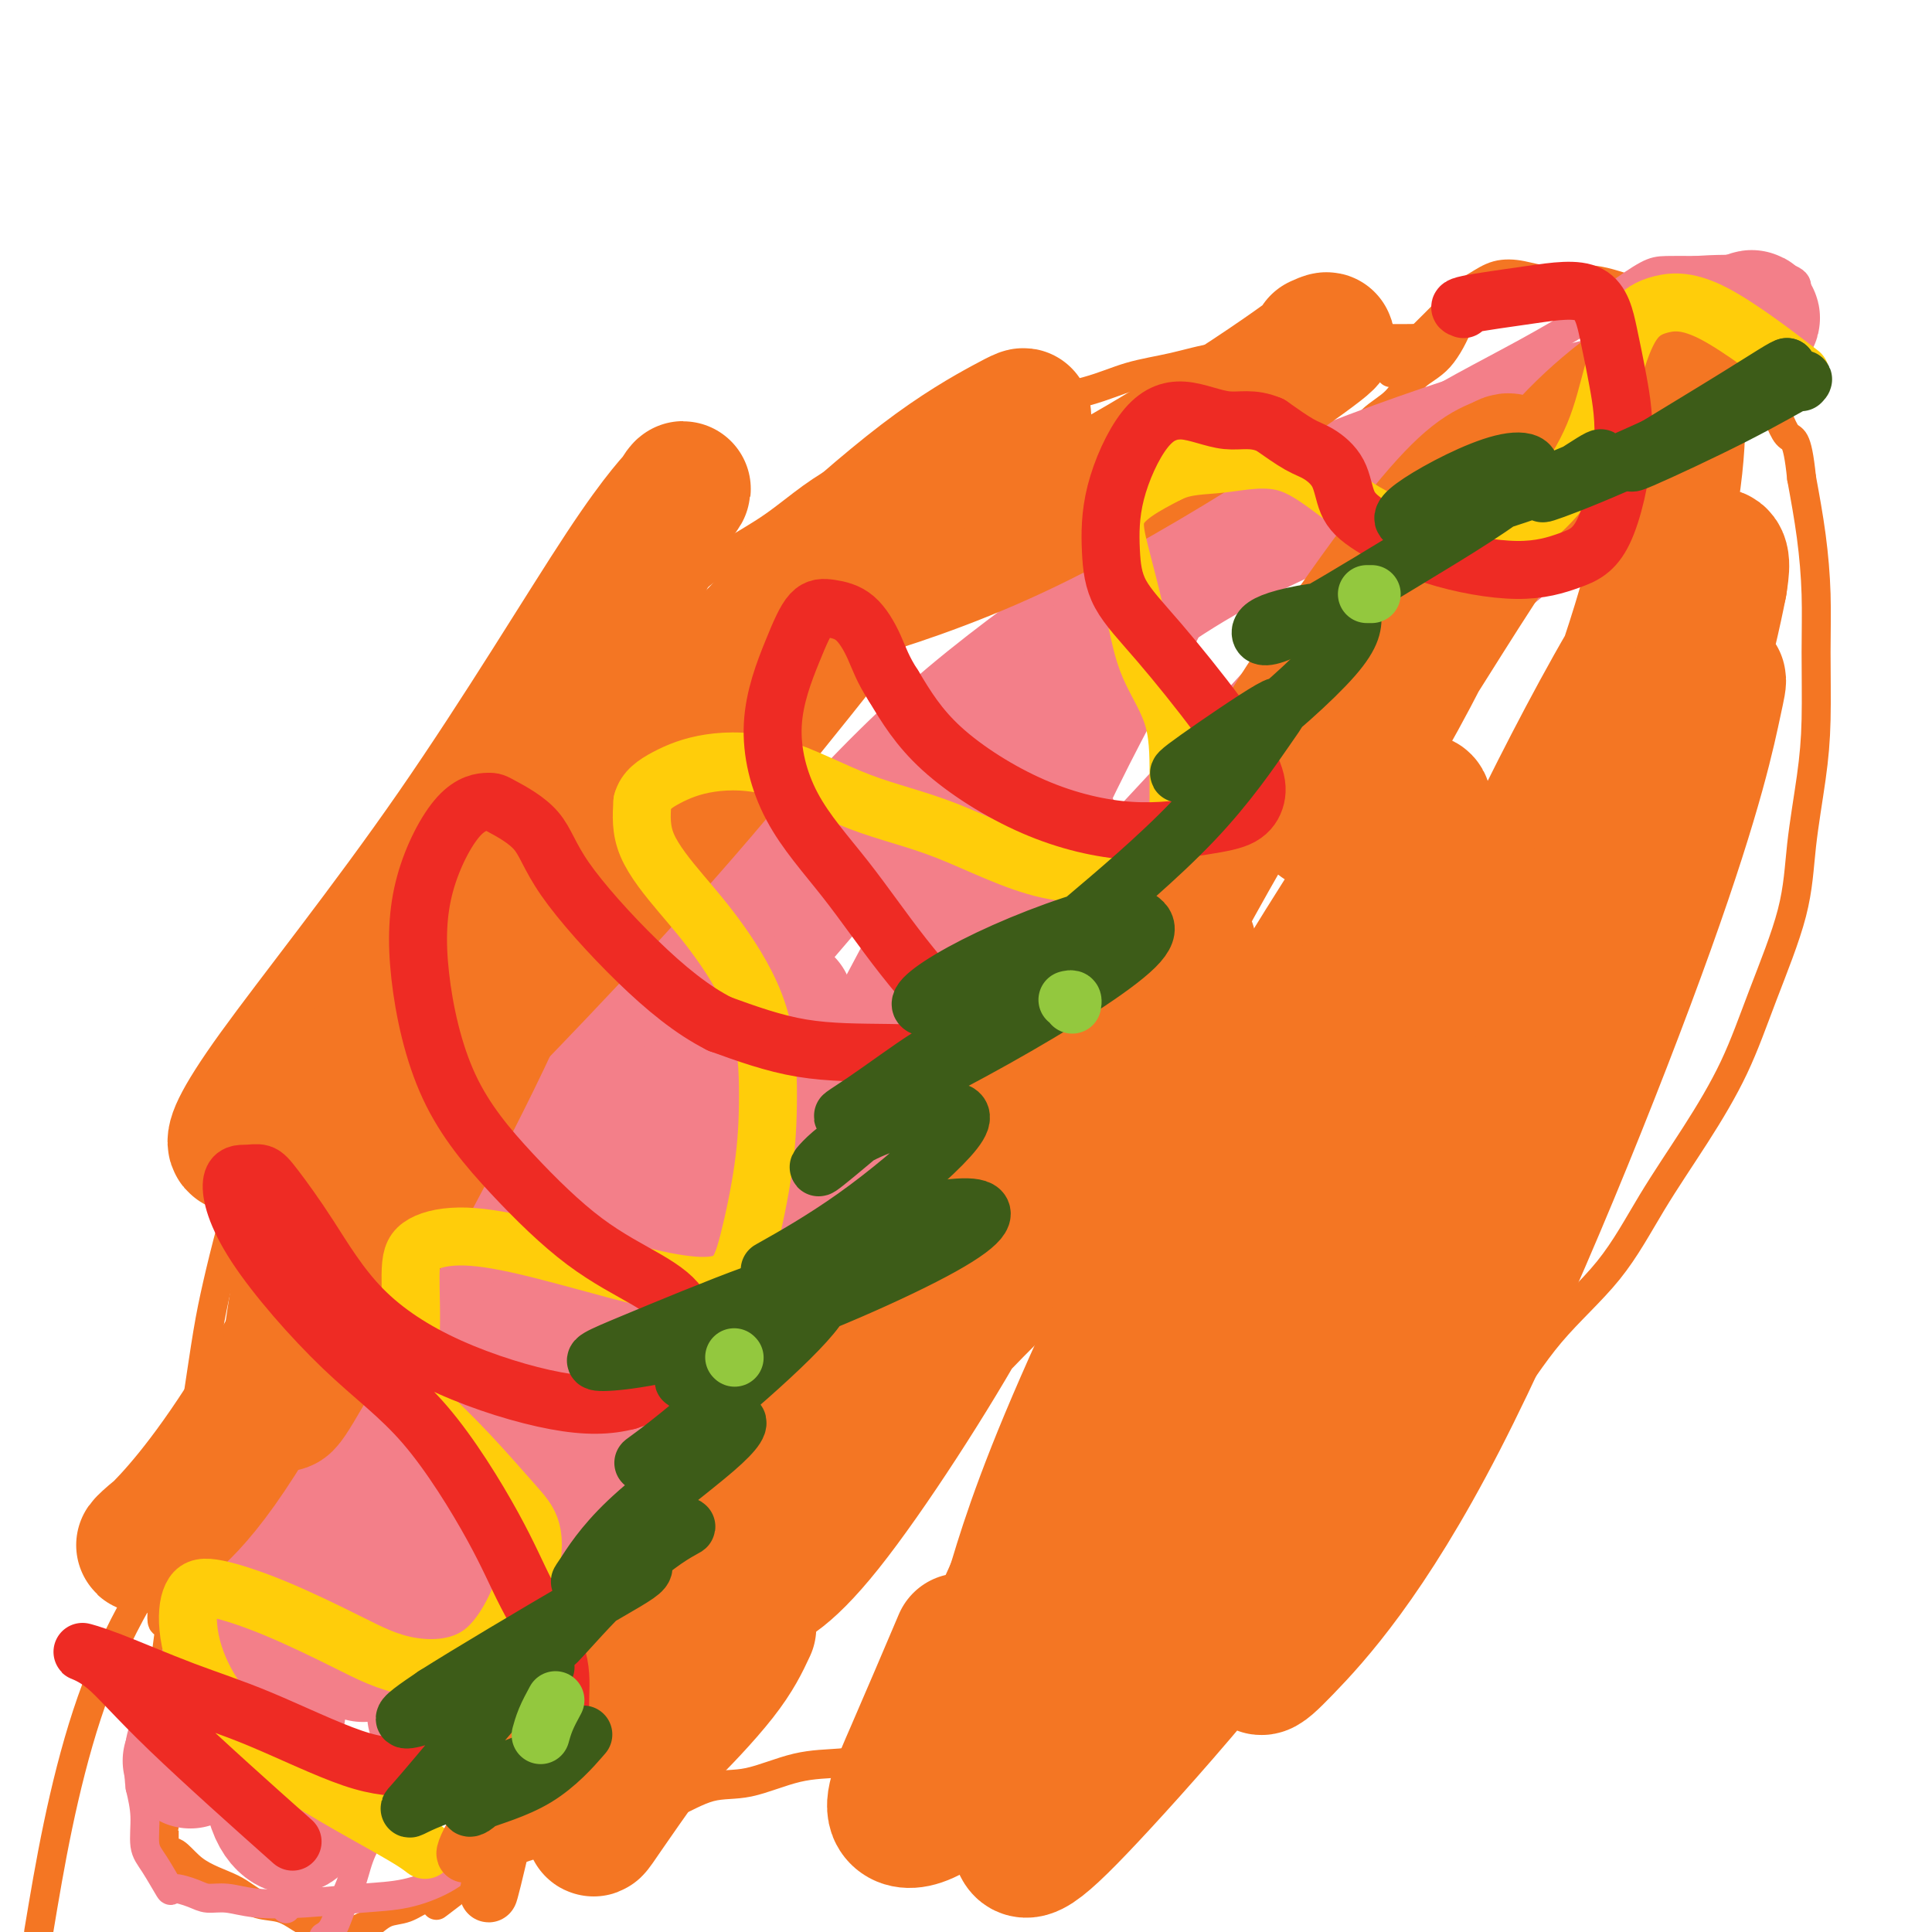
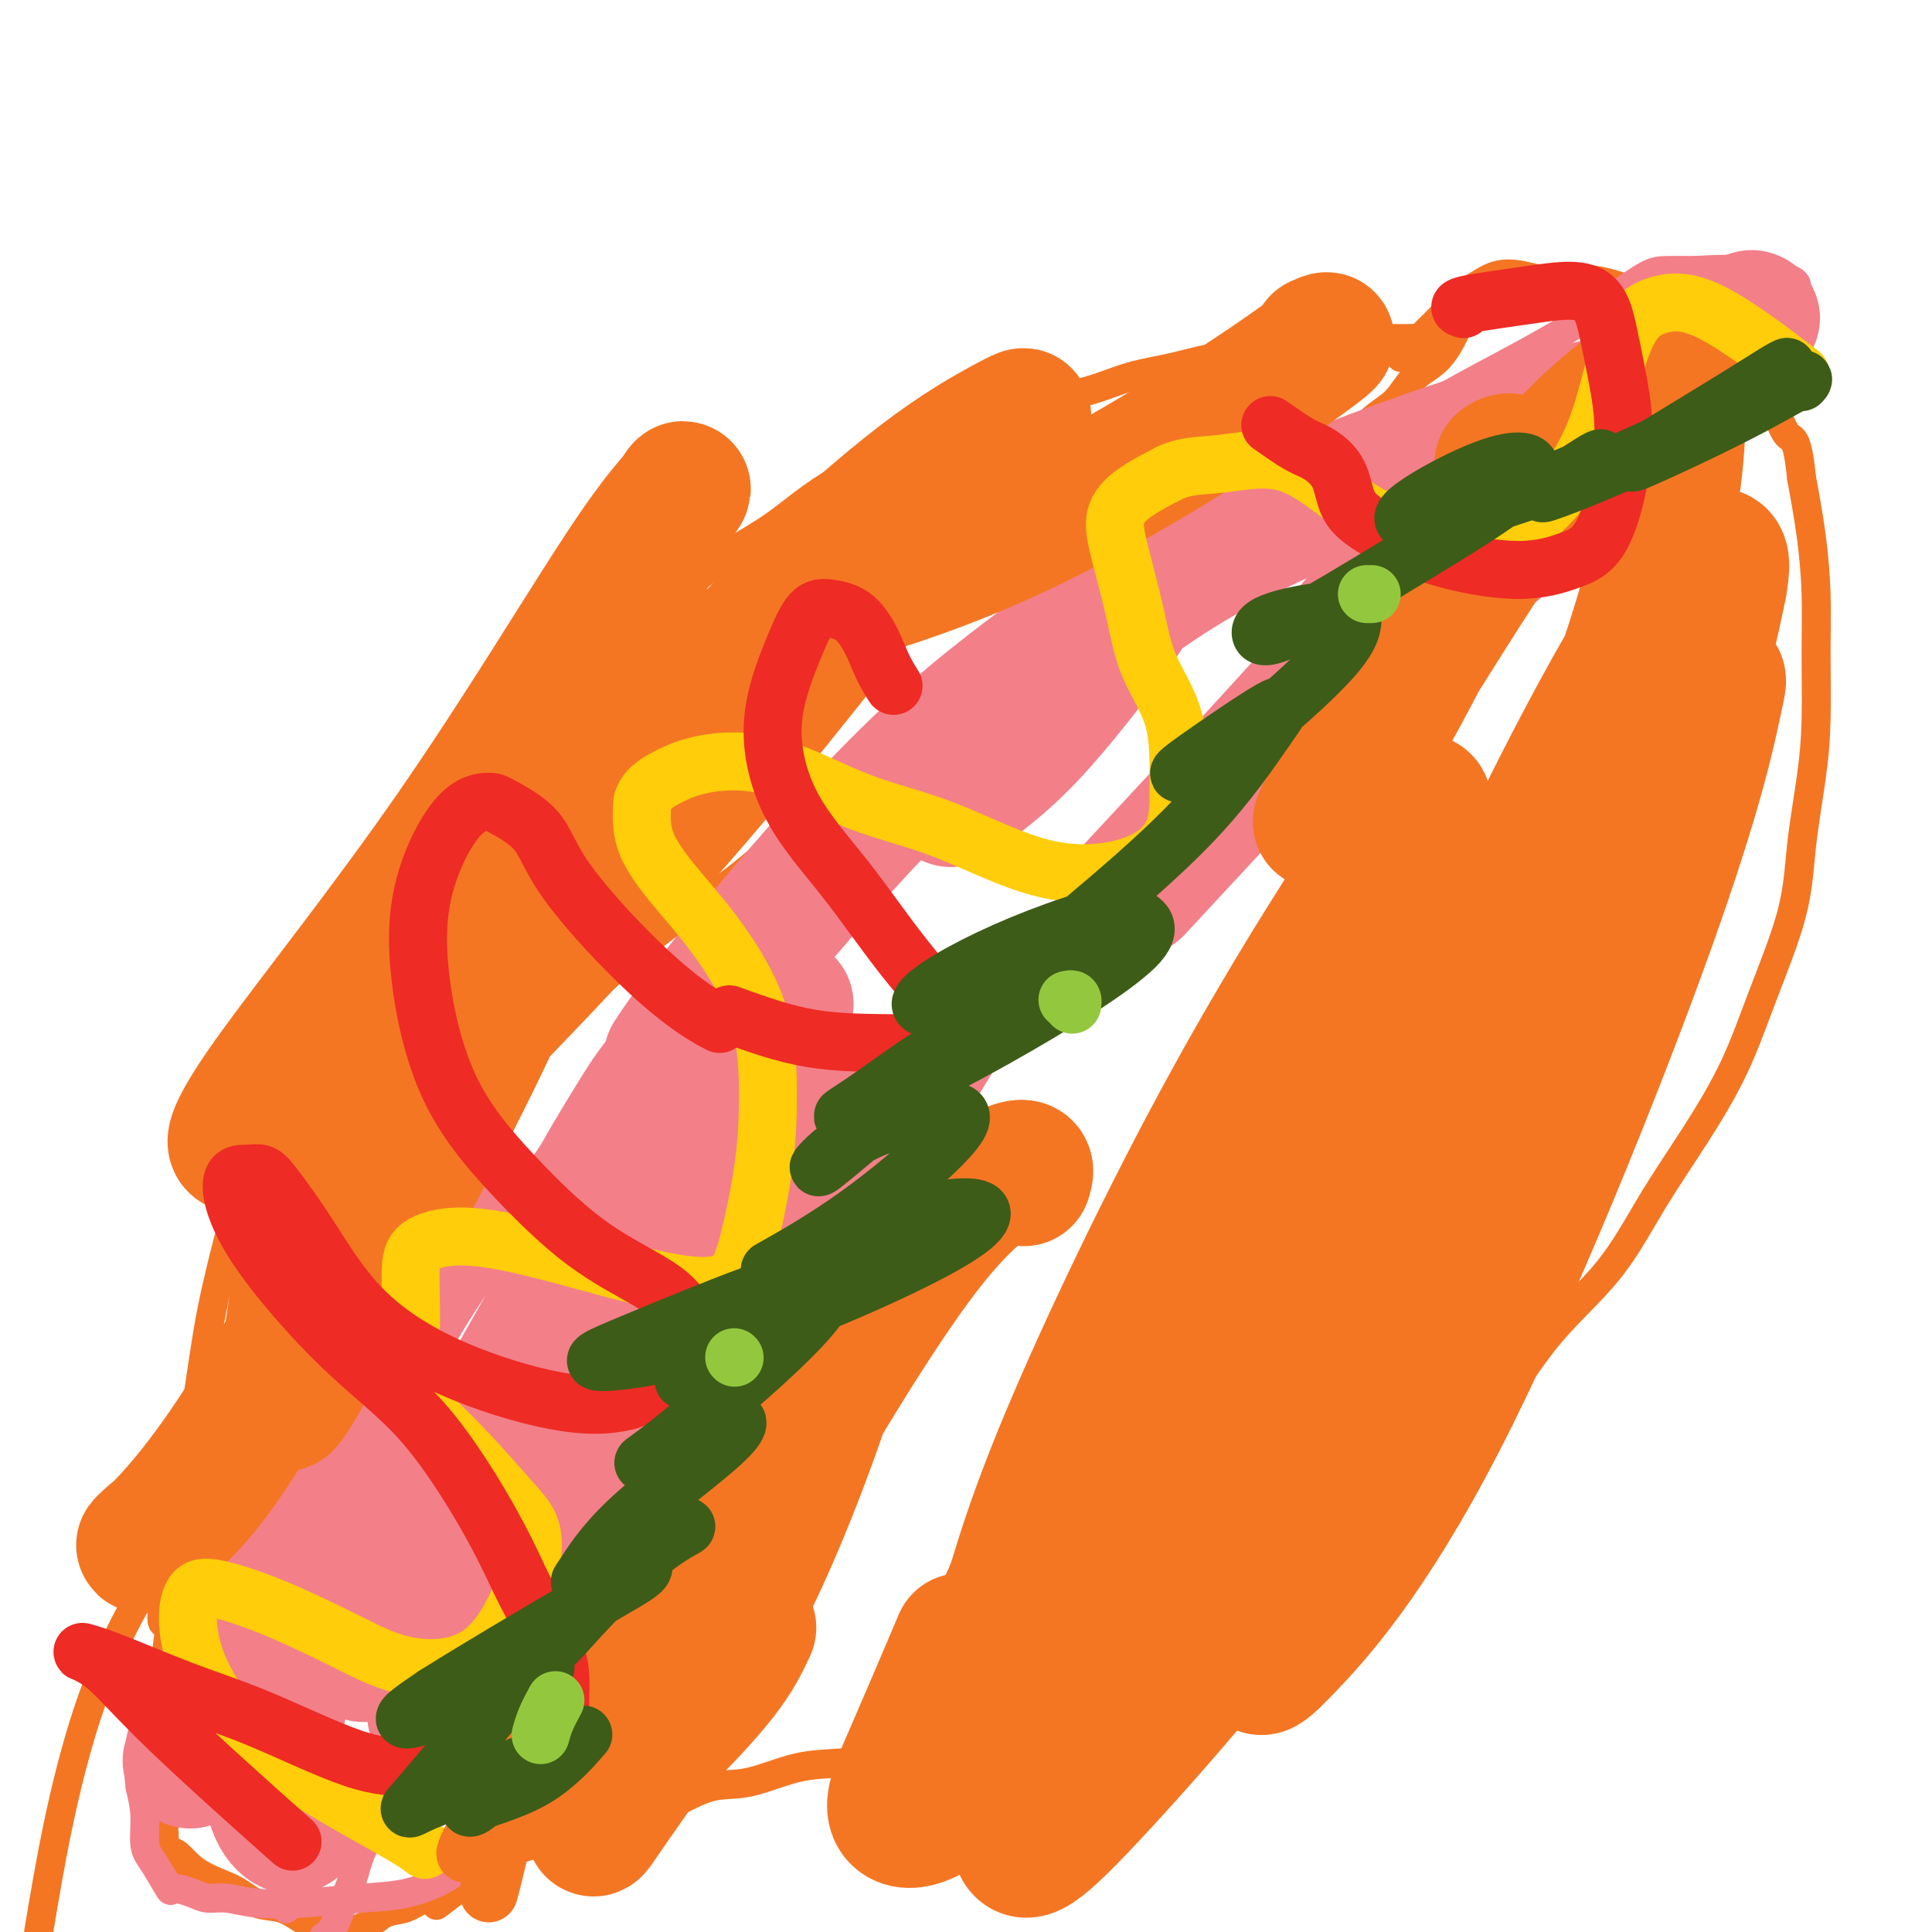
<svg xmlns="http://www.w3.org/2000/svg" viewBox="0 0 400 400" version="1.1">
  <g fill="none" stroke="#F47623" stroke-width="6" stroke-linecap="round" stroke-linejoin="round">
    <path d="M297,70c-4.268,0.086 -8.536,0.173 -13,0c-4.464,-0.173 -9.125,-0.605 -13,0c-3.875,0.605 -6.963,2.248 -10,3c-3.037,0.752 -6.022,0.612 -9,1c-2.978,0.388 -5.949,1.302 -9,2c-3.051,0.698 -6.181,1.179 -9,2c-2.819,0.821 -5.325,1.983 -9,3c-3.675,1.017 -8.518,1.890 -13,3c-4.482,1.110 -8.604,2.456 -13,4c-4.396,1.544 -9.066,3.287 -13,5c-3.934,1.713 -7.132,3.396 -10,5c-2.868,1.604 -5.407,3.129 -8,5c-2.593,1.871 -5.242,4.089 -8,6c-2.758,1.911 -5.627,3.514 -8,5c-2.373,1.486 -4.249,2.853 -7,5c-2.751,2.147 -6.375,5.073 -10,8" />
    <path d="M135,127c-8.142,6.401 -7.997,7.903 -11,11c-3.003,3.097 -9.156,7.790 -14,12c-4.844,4.210 -8.380,7.938 -12,12c-3.620,4.062 -7.323,8.457 -11,13c-3.677,4.543 -7.329,9.232 -11,14c-3.671,4.768 -7.360,9.614 -10,14c-2.640,4.386 -4.230,8.312 -6,12c-1.770,3.688 -3.720,7.137 -5,11c-1.280,3.863 -1.890,8.138 -3,13c-1.110,4.862 -2.720,10.309 -4,15c-1.280,4.691 -2.230,8.626 -3,12c-0.770,3.374 -1.361,6.186 -2,10c-0.639,3.814 -1.326,8.631 -2,13c-0.674,4.369 -1.335,8.292 -2,12c-0.665,3.708 -1.333,7.202 -2,11c-0.667,3.798 -1.334,7.899 -2,12" />
    <path d="M35,324c-3.033,17.105 -0.617,10.869 0,11c0.617,0.131 -0.567,6.630 -1,11c-0.433,4.370 -0.116,6.610 0,9c0.116,2.390 0.031,4.932 0,7c-0.031,2.068 -0.008,3.664 0,5c0.008,1.336 0.002,2.411 0,4c-0.002,1.589 -0.001,3.691 0,5c0.001,1.309 0.000,1.824 0,2c-0.000,0.176 -0.000,0.011 0,0c0.000,-0.011 0.000,0.131 0,1c-0.000,0.869 -0.000,2.465 0,3c0.000,0.535 0.000,0.010 0,0c-0.000,-0.010 -0.000,0.495 0,1" />
    <path d="M34,383c-0.119,9.224 0.085,2.785 1,1c0.915,-1.785 2.541,1.082 5,3c2.459,1.918 5.752,2.885 8,4c2.248,1.115 3.450,2.379 5,3c1.550,0.621 3.446,0.599 5,1c1.554,0.401 2.764,1.223 4,2c1.236,0.777 2.496,1.508 4,2c1.504,0.492 3.252,0.746 5,1" />
    <path d="M91,394c-0.572,0.429 -1.145,0.857 0,0c1.145,-0.857 4.007,-3.000 5,-4c0.993,-1.000 0.116,-0.859 0,-1c-0.116,-0.141 0.528,-0.565 1,-1c0.472,-0.435 0.770,-0.882 3,-2c2.230,-1.118 6.392,-2.908 10,-4c3.608,-1.092 6.664,-1.486 9,-2c2.336,-0.514 3.953,-1.147 6,-2c2.047,-0.853 4.523,-1.927 7,-3" />
    <path d="M132,375c6.433,-1.977 6.515,-1.419 8,-2c1.485,-0.581 4.374,-2.303 7,-3c2.626,-0.697 4.991,-0.371 8,-1c3.009,-0.629 6.662,-2.213 10,-3c3.338,-0.787 6.359,-0.777 9,-1c2.641,-0.223 4.900,-0.680 8,-1c3.100,-0.320 7.041,-0.503 10,-1c2.959,-0.497 4.935,-1.309 8,-2c3.065,-0.691 7.221,-1.263 11,-2c3.779,-0.737 7.183,-1.640 11,-2c3.817,-0.360 8.046,-0.177 12,-1c3.954,-0.823 7.631,-2.651 11,-4c3.369,-1.349 6.429,-2.217 10,-4c3.571,-1.783 7.654,-4.480 11,-7c3.346,-2.520 5.956,-4.863 9,-8c3.044,-3.137 6.522,-7.069 10,-11" />
    <path d="M285,322c5.003,-5.566 8.011,-9.981 12,-15c3.989,-5.019 8.959,-10.643 13,-16c4.041,-5.357 7.153,-10.446 11,-15c3.847,-4.554 8.427,-8.572 12,-13c3.573,-4.428 6.137,-9.267 9,-14c2.863,-4.733 6.023,-9.361 9,-14c2.977,-4.639 5.771,-9.290 8,-14c2.229,-4.710 3.893,-9.481 6,-15c2.107,-5.519 4.655,-11.788 6,-17c1.345,-5.212 1.485,-9.368 2,-14c0.515,-4.632 1.404,-9.738 2,-14c0.596,-4.262 0.900,-7.678 1,-12c0.100,-4.322 -0.004,-9.550 0,-14c0.004,-4.450 0.117,-8.121 0,-12c-0.117,-3.879 -0.462,-7.965 -1,-12c-0.538,-4.035 -1.269,-8.017 -2,-12" />
    <path d="M373,99c-0.960,-9.335 -1.859,-7.674 -3,-9c-1.141,-1.326 -2.525,-5.641 -4,-9c-1.475,-3.359 -3.043,-5.763 -5,-8c-1.957,-2.237 -4.305,-4.306 -6,-6c-1.695,-1.694 -2.739,-3.013 -4,-4c-1.261,-0.987 -2.741,-1.641 -5,-2c-2.259,-0.359 -5.296,-0.424 -8,-1c-2.704,-0.576 -5.073,-1.665 -8,-2c-2.927,-0.335 -6.410,0.082 -9,0c-2.590,-0.082 -4.286,-0.665 -6,-1c-1.714,-0.335 -3.448,-0.422 -5,0c-1.552,0.422 -2.924,1.353 -4,2c-1.076,0.647 -1.855,1.008 -3,2c-1.145,0.992 -2.654,2.613 -4,4c-1.346,1.387 -2.527,2.539 -4,4c-1.473,1.461 -3.236,3.230 -5,5" />
-     <path d="M290,74c-3.548,3.024 -2.417,2.083 -2,2c0.417,-0.083 0.119,0.690 0,1c-0.119,0.310 -0.060,0.155 0,0" />
    <path d="M303,62c0.026,0.159 0.052,0.318 0,1c-0.052,0.682 -0.184,1.889 -1,4c-0.816,2.111 -2.318,5.128 -4,7c-1.682,1.872 -3.545,2.600 -5,4c-1.455,1.400 -2.503,3.473 -4,5c-1.497,1.527 -3.443,2.509 -5,4c-1.557,1.491 -2.724,3.491 -4,5c-1.276,1.509 -2.661,2.529 -4,4c-1.339,1.471 -2.631,3.395 -4,5c-1.369,1.605 -2.814,2.892 -4,4c-1.186,1.108 -2.114,2.039 -3,3c-0.886,0.961 -1.732,1.954 -3,3c-1.268,1.046 -2.958,2.146 -4,3c-1.042,0.854 -1.434,1.461 -2,2c-0.566,0.539 -1.304,1.011 -3,2c-1.696,0.989 -4.348,2.494 -7,4" />
    <path d="M246,122c-3.682,2.369 -4.886,2.792 -7,4c-2.114,1.208 -5.137,3.200 -8,5c-2.863,1.800 -5.565,3.409 -8,5c-2.435,1.591 -4.603,3.164 -7,5c-2.397,1.836 -5.023,3.934 -8,6c-2.977,2.066 -6.307,4.101 -10,6c-3.693,1.899 -7.750,3.663 -12,6c-4.250,2.337 -8.691,5.248 -13,8c-4.309,2.752 -8.484,5.345 -12,8c-3.516,2.655 -6.373,5.372 -10,8c-3.627,2.628 -8.024,5.168 -12,8c-3.976,2.832 -7.529,5.958 -11,9c-3.471,3.042 -6.858,6.001 -10,9c-3.142,2.999 -6.038,6.038 -9,9c-2.962,2.962 -5.989,5.846 -9,9c-3.011,3.154 -6.005,6.577 -9,10" />
    <path d="M91,237c-8.827,8.856 -6.893,7.997 -8,10c-1.107,2.003 -5.255,6.867 -8,10c-2.745,3.133 -4.086,4.533 -6,7c-1.914,2.467 -4.401,5.999 -7,10c-2.599,4.001 -5.311,8.471 -9,15c-3.689,6.529 -8.356,15.117 -13,23c-4.644,7.883 -9.265,15.061 -13,22c-3.735,6.939 -6.582,13.637 -9,21c-2.418,7.363 -4.405,15.389 -6,23c-1.595,7.611 -2.797,14.805 -4,22" />
    <path d="M363,79c-0.384,-0.233 -0.767,-0.466 -1,0c-0.233,0.466 -0.315,1.630 -1,3c-0.685,1.370 -1.973,2.946 -3,4c-1.027,1.054 -1.794,1.587 -2,2c-0.206,0.413 0.148,0.704 0,1c-0.148,0.296 -0.799,0.595 -1,1c-0.201,0.405 0.049,0.917 0,1c-0.049,0.083 -0.398,-0.264 -1,0c-0.602,0.264 -1.458,1.137 -2,2c-0.542,0.863 -0.769,1.714 -1,2c-0.231,0.286 -0.464,0.006 -1,0c-0.536,-0.006 -1.373,0.261 -2,1c-0.627,0.739 -1.044,1.951 -2,3c-0.956,1.049 -2.450,1.936 -4,3c-1.550,1.064 -3.157,2.304 -5,4c-1.843,1.696 -3.921,3.848 -6,6" />
    <path d="M331,112c-5.461,4.321 -7.114,4.625 -10,6c-2.886,1.375 -7.004,3.821 -10,6c-2.996,2.179 -4.868,4.091 -7,6c-2.132,1.909 -4.524,3.813 -7,6c-2.476,2.187 -5.038,4.656 -8,7c-2.962,2.344 -6.325,4.564 -10,7c-3.675,2.436 -7.661,5.088 -11,8c-3.339,2.912 -6.031,6.083 -9,9c-2.969,2.917 -6.216,5.580 -11,9c-4.784,3.420 -11.106,7.597 -16,11c-4.894,3.403 -8.361,6.033 -12,9c-3.639,2.967 -7.450,6.273 -11,10c-3.550,3.727 -6.838,7.875 -10,12c-3.162,4.125 -6.197,8.226 -9,13c-2.803,4.774 -5.372,10.221 -8,15c-2.628,4.779 -5.314,8.889 -8,13" />
    <path d="M174,259c-6.377,10.529 -4.818,10.352 -6,13c-1.182,2.648 -5.103,8.122 -8,13c-2.897,4.878 -4.770,9.159 -7,13c-2.230,3.841 -4.817,7.242 -7,10c-2.183,2.758 -3.963,4.873 -6,8c-2.037,3.127 -4.333,7.266 -7,11c-2.667,3.734 -5.706,7.065 -8,11c-2.294,3.935 -3.842,8.476 -6,13c-2.158,4.524 -4.928,9.032 -7,13c-2.072,3.968 -3.448,7.395 -5,10c-1.552,2.605 -3.279,4.389 -4,6c-0.721,1.611 -0.436,3.048 -1,4c-0.564,0.952 -1.976,1.420 -3,2c-1.024,0.580 -1.660,1.271 -2,2c-0.340,0.729 -0.383,1.494 -1,2c-0.617,0.506 -1.809,0.753 -3,1" />
    <path d="M93,391c-2.335,1.423 -3.674,1.480 -5,2c-1.326,0.520 -2.640,1.504 -4,2c-1.360,0.496 -2.767,0.504 -4,1c-1.233,0.496 -2.294,1.480 -3,2c-0.706,0.520 -1.059,0.577 -2,1c-0.941,0.423 -2.471,1.211 -4,2" />
  </g>
  <g fill="none" stroke="#F37F89" stroke-width="6" stroke-linecap="round" stroke-linejoin="round">
    <path d="M97,382c-0.101,0.295 -0.201,0.590 0,1c0.201,0.410 0.704,0.937 0,2c-0.704,1.063 -2.616,2.664 -5,4c-2.384,1.336 -5.239,2.407 -8,3c-2.761,0.593 -5.429,0.710 -9,1c-3.571,0.290 -8.046,0.755 -12,1c-3.954,0.245 -7.386,0.271 -10,0c-2.614,-0.271 -4.411,-0.839 -6,-1c-1.589,-0.161 -2.971,0.084 -4,0c-1.029,-0.084 -1.705,-0.498 -3,-1c-1.295,-0.502 -3.208,-1.091 -4,-1c-0.792,0.091 -0.464,0.861 -1,0c-0.536,-0.861 -1.938,-3.355 -3,-5c-1.062,-1.645 -1.786,-2.443 -2,-4c-0.214,-1.557 0.082,-3.873 0,-6c-0.082,-2.127 -0.541,-4.063 -1,-6" />
    <path d="M29,370c-0.445,-3.438 -0.057,-4.034 0,-5c0.057,-0.966 -0.217,-2.304 0,-4c0.217,-1.696 0.925,-3.752 2,-6c1.075,-2.248 2.517,-4.689 4,-7c1.483,-2.311 3.007,-4.494 4,-6c0.993,-1.506 1.456,-2.336 3,-5c1.544,-2.664 4.170,-7.164 6,-11c1.830,-3.836 2.866,-7.009 4,-9c1.134,-1.991 2.367,-2.800 4,-5c1.633,-2.200 3.666,-5.790 6,-9c2.334,-3.210 4.970,-6.042 7,-8c2.030,-1.958 3.456,-3.044 5,-5c1.544,-1.956 3.208,-4.782 5,-8c1.792,-3.218 3.713,-6.828 6,-10c2.287,-3.172 4.939,-5.906 7,-8c2.061,-2.094 3.530,-3.547 5,-5" />
    <path d="M97,259c7.896,-10.666 5.136,-8.331 6,-9c0.864,-0.669 5.350,-4.341 8,-7c2.650,-2.659 3.463,-4.306 5,-7c1.537,-2.694 3.799,-6.436 6,-10c2.201,-3.564 4.341,-6.951 7,-10c2.659,-3.049 5.836,-5.761 8,-8c2.164,-2.239 3.315,-4.004 5,-6c1.685,-1.996 3.904,-4.221 6,-6c2.096,-1.779 4.068,-3.111 6,-5c1.932,-1.889 3.823,-4.335 6,-7c2.177,-2.665 4.638,-5.548 7,-8c2.362,-2.452 4.625,-4.472 7,-6c2.375,-1.528 4.864,-2.564 7,-4c2.136,-1.436 3.921,-3.271 6,-5c2.079,-1.729 4.451,-3.351 8,-6c3.549,-2.649 8.274,-6.324 13,-10" />
    <path d="M208,145c8.569,-6.586 9.493,-7.551 12,-9c2.507,-1.449 6.597,-3.383 10,-5c3.403,-1.617 6.119,-2.917 9,-5c2.881,-2.083 5.927,-4.949 9,-7c3.073,-2.051 6.174,-3.287 9,-5c2.826,-1.713 5.377,-3.902 8,-6c2.623,-2.098 5.318,-4.106 8,-6c2.682,-1.894 5.349,-3.675 8,-6c2.651,-2.325 5.284,-5.195 9,-8c3.716,-2.805 8.514,-5.547 13,-8c4.486,-2.453 8.659,-4.619 13,-7c4.341,-2.381 8.851,-4.978 12,-7c3.149,-2.022 4.937,-3.470 7,-5c2.063,-1.530 4.402,-3.143 6,-4c1.598,-0.857 2.457,-0.959 4,-1c1.543,-0.041 3.772,-0.020 6,0" />
    <path d="M351,56c3.792,-0.252 8.271,-0.383 12,0c3.729,0.383 6.706,1.281 8,2c1.294,0.719 0.905,1.258 1,2c0.095,0.742 0.674,1.686 1,3c0.326,1.314 0.398,2.997 -1,5c-1.398,2.003 -4.268,4.325 -7,7c-2.732,2.675 -5.327,5.704 -8,8c-2.673,2.296 -5.425,3.859 -8,6c-2.575,2.141 -4.972,4.861 -7,7c-2.028,2.139 -3.687,3.698 -6,5c-2.313,1.302 -5.281,2.348 -8,4c-2.719,1.652 -5.190,3.909 -8,6c-2.810,2.091 -5.959,4.014 -9,6c-3.041,1.986 -5.972,4.035 -9,6c-3.028,1.965 -6.151,3.847 -9,6c-2.849,2.153 -5.425,4.576 -8,7" />
    <path d="M285,136c-9.351,6.851 -7.230,6.478 -8,8c-0.770,1.522 -4.432,4.941 -8,8c-3.568,3.059 -7.044,5.760 -11,9c-3.956,3.240 -8.393,7.019 -13,11c-4.607,3.981 -9.385,8.163 -14,13c-4.615,4.837 -9.067,10.329 -13,15c-3.933,4.671 -7.346,8.522 -11,14c-3.654,5.478 -7.548,12.585 -12,19c-4.452,6.415 -9.461,12.140 -14,17c-4.539,4.860 -8.608,8.856 -12,13c-3.392,4.144 -6.109,8.438 -10,12c-3.891,3.562 -8.957,6.394 -13,10c-4.043,3.606 -7.063,7.987 -11,13c-3.937,5.013 -8.791,10.657 -13,16c-4.209,5.343 -7.774,10.384 -11,15c-3.226,4.616 -6.113,8.808 -9,13" />
    <path d="M102,342c-7.825,10.433 -5.389,8.014 -6,9c-0.611,0.986 -4.271,5.375 -7,9c-2.729,3.625 -4.527,6.484 -6,9c-1.473,2.516 -2.621,4.687 -4,7c-1.379,2.313 -2.988,4.766 -4,7c-1.012,2.234 -1.426,4.248 -2,6c-0.574,1.752 -1.308,3.241 -2,5c-0.692,1.759 -1.340,3.788 -2,5c-0.660,1.212 -1.330,1.606 -2,2" />
    <path d="M60,393c-0.671,1.897 -1.343,3.793 0,0c1.343,-3.793 4.700,-13.276 7,-18c2.300,-4.724 3.545,-4.688 4,-5c0.455,-0.312 0.122,-0.973 0,-1c-0.122,-0.027 -0.033,0.580 0,1c0.033,0.420 0.009,0.651 0,1c-0.009,0.349 -0.003,0.814 0,1c0.003,0.186 0.001,0.093 0,0" />
  </g>
  <g fill="none" stroke="#F37F89" stroke-width="28" stroke-linecap="round" stroke-linejoin="round">
    <path d="M66,374c-1.543,1.096 -3.086,2.192 -4,3c-0.914,0.808 -1.199,1.327 -2,1c-0.801,-0.327 -2.120,-1.499 -3,-4c-0.880,-2.501 -1.323,-6.330 0,-16c1.323,-9.670 4.412,-25.179 9,-37c4.588,-11.821 10.674,-19.952 14,-24c3.326,-4.048 3.892,-4.012 4,-4c0.108,0.012 -0.241,0.001 -2,5c-1.759,4.999 -4.928,15.007 -11,26c-6.072,10.993 -15.048,22.972 -21,30c-5.952,7.028 -8.881,9.105 -10,10c-1.119,0.895 -0.427,0.607 0,0c0.427,-0.607 0.589,-1.534 3,-8c2.411,-6.466 7.072,-18.472 14,-34c6.928,-15.528 16.122,-34.580 23,-47c6.878,-12.420 11.439,-18.210 16,-24" />
-     <path d="M96,251c2.864,-4.447 2.023,-3.564 2,-3c-0.023,0.564 0.772,0.811 -1,9c-1.772,8.189 -6.112,24.322 -11,36c-4.888,11.678 -10.326,18.903 -13,23c-2.674,4.097 -2.586,5.068 -3,6c-0.414,0.932 -1.330,1.827 2,-6c3.330,-7.827 10.906,-24.374 21,-44c10.094,-19.626 22.706,-42.329 33,-57c10.294,-14.671 18.271,-21.308 23,-25c4.729,-3.692 6.210,-4.437 7,-6c0.790,-1.563 0.891,-3.944 0,0c-0.891,3.944 -2.772,14.214 -6,24c-3.228,9.786 -7.803,19.087 -12,25c-4.197,5.913 -8.014,8.438 -10,11c-1.986,2.562 -2.139,5.161 0,1c2.139,-4.161 6.569,-15.080 11,-26" />
    <path d="M139,219c7.275,-11.147 19.962,-26.513 31,-39c11.038,-12.487 20.427,-22.095 31,-31c10.573,-8.905 22.329,-17.108 28,-21c5.671,-3.892 5.257,-3.472 5,-3c-0.257,0.472 -0.355,0.994 -4,6c-3.645,5.006 -10.836,14.494 -17,21c-6.164,6.506 -11.300,10.031 -14,12c-2.700,1.969 -2.963,2.382 -1,-1c1.963,-3.382 6.154,-10.560 14,-19c7.846,-8.440 19.349,-18.142 32,-26c12.651,-7.858 26.451,-13.871 40,-19c13.549,-5.129 26.849,-9.374 36,-12c9.151,-2.626 14.154,-3.632 16,-4c1.846,-0.368 0.535,-0.099 -1,1c-1.535,1.099 -3.296,3.028 -7,6c-3.704,2.972 -9.352,6.986 -15,11" />
    <path d="M313,101c-5.183,4.083 -6.641,5.291 -8,6c-1.359,0.709 -2.621,0.919 1,-2c3.621,-2.919 12.123,-8.965 22,-16c9.877,-7.035 21.130,-15.057 27,-19c5.870,-3.943 6.358,-3.805 7,-4c0.642,-0.195 1.439,-0.721 0,1c-1.439,1.721 -5.113,5.689 -12,12c-6.887,6.311 -16.986,14.966 -29,25c-12.014,10.034 -25.944,21.446 -34,27c-8.056,5.554 -10.238,5.250 -12,6c-1.762,0.750 -3.103,2.556 0,-1c3.103,-3.556 10.649,-12.472 17,-20c6.351,-7.528 11.506,-13.667 14,-17c2.494,-3.333 2.325,-3.859 1,-1c-1.325,2.859 -3.807,9.103 -16,24c-12.193,14.897 -34.096,38.449 -56,62" />
-     <path d="M235,184c-19.791,19.068 -41.268,35.739 -52,44c-10.732,8.261 -10.717,8.113 -10,7c0.717,-1.113 2.137,-3.190 9,-16c6.863,-12.810 19.167,-36.352 29,-54c9.833,-17.648 17.193,-29.402 21,-35c3.807,-5.598 4.060,-5.042 3,-3c-1.060,2.042 -3.431,5.568 -9,16c-5.569,10.432 -14.334,27.768 -23,50c-8.666,22.232 -17.233,49.360 -23,63c-5.767,13.640 -8.734,13.792 -10,12c-1.266,-1.792 -0.831,-5.528 3,-13c3.831,-7.472 11.057,-18.679 18,-33c6.943,-14.321 13.603,-31.756 18,-41c4.397,-9.244 6.530,-10.296 8,-10c1.470,0.296 2.277,1.942 -3,11c-5.277,9.058 -16.639,25.529 -28,42" />
    <path d="M186,224c-13.640,15.504 -33.740,33.264 -48,44c-14.260,10.736 -22.679,14.448 -27,17c-4.321,2.552 -4.544,3.945 -3,2c1.544,-1.945 4.856,-7.229 11,-18c6.144,-10.771 15.122,-27.029 23,-38c7.878,-10.971 14.657,-16.655 18,-20c3.343,-3.345 3.249,-4.352 2,-2c-1.249,2.352 -3.654,8.061 -11,24c-7.346,15.939 -19.632,42.107 -30,63c-10.368,20.893 -18.819,36.510 -24,46c-5.181,9.490 -7.091,12.854 -7,13c0.091,0.146 2.185,-2.925 8,-15c5.815,-12.075 15.353,-33.154 22,-53c6.647,-19.846 10.405,-38.458 13,-48c2.595,-9.542 4.027,-10.012 3,-7c-1.027,3.012 -4.514,9.506 -8,16" />
    <path d="M128,248c-7.155,12.882 -21.041,37.087 -31,55c-9.959,17.913 -15.989,29.533 -19,35c-3.011,5.467 -3.003,4.779 -3,4c0.003,-0.779 0.001,-1.651 0,-2c-0.001,-0.349 -0.000,-0.174 0,0" />
  </g>
  <g fill="none" stroke="#F47623" stroke-width="28" stroke-linecap="round" stroke-linejoin="round">
    <path d="M155,337c-1.351,2.897 -2.702,5.793 -6,10c-3.298,4.207 -8.542,9.723 -12,13c-3.458,3.277 -5.131,4.314 -6,3c-0.869,-1.314 -0.935,-4.980 2,-12c2.935,-7.020 8.871,-17.395 16,-31c7.129,-13.605 15.449,-30.440 20,-39c4.551,-8.560 5.332,-8.845 6,-9c0.668,-0.155 1.224,-0.180 -2,10c-3.224,10.180 -10.228,30.567 -19,48c-8.772,17.433 -19.311,31.914 -25,40c-5.689,8.086 -6.529,9.779 -6,8c0.529,-1.779 2.426,-7.029 8,-18c5.574,-10.971 14.824,-27.662 26,-47c11.176,-19.338 24.278,-41.322 34,-54c9.722,-12.678 16.063,-16.051 19,-17c2.937,-0.949 2.468,0.525 2,2" />
-     <path d="M212,244c-0.602,3.621 -3.106,11.673 -11,26c-7.894,14.327 -21.176,34.930 -30,46c-8.824,11.070 -13.189,12.608 -16,13c-2.811,0.392 -4.070,-0.361 0,-8c4.070,-7.639 13.467,-22.162 24,-39c10.533,-16.838 22.203,-35.990 34,-51c11.797,-15.010 23.722,-25.880 29,-31c5.278,-5.120 3.910,-4.492 4,-4c0.090,0.492 1.638,0.848 -2,10c-3.638,9.152 -12.462,27.099 -21,40c-8.538,12.901 -16.791,20.755 -21,25c-4.209,4.245 -4.374,4.881 -2,1c2.374,-3.881 7.286,-12.277 17,-31c9.714,-18.723 24.231,-47.772 39,-73c14.769,-25.228 29.791,-46.637 39,-58c9.209,-11.363 12.604,-12.682 16,-14" />
    <path d="M311,96c2.810,-1.830 1.836,0.594 -2,9c-3.836,8.406 -10.535,22.794 -17,35c-6.465,12.206 -12.698,22.232 -16,27c-3.302,4.768 -3.675,4.280 0,-2c3.675,-6.280 11.398,-18.352 20,-32c8.602,-13.648 18.082,-28.872 27,-39c8.918,-10.128 17.273,-15.160 21,-18c3.727,-2.840 2.825,-3.487 3,1c0.175,4.487 1.426,14.110 -2,31c-3.426,16.890 -11.528,41.047 -19,57c-7.472,15.953 -14.313,23.702 -18,29c-3.687,5.298 -4.220,8.146 -2,4c2.220,-4.146 7.193,-15.287 14,-29c6.807,-13.713 15.448,-30.000 22,-40c6.552,-10.000 11.015,-13.714 13,-14c1.985,-0.286 1.493,2.857 1,6" />
    <path d="M356,121c-2.093,10.804 -7.827,34.813 -19,64c-11.173,29.187 -27.785,63.551 -36,80c-8.215,16.449 -8.032,14.981 -8,11c0.032,-3.981 -0.086,-10.476 6,-27c6.086,-16.524 18.376,-43.076 29,-63c10.624,-19.924 19.583,-33.219 24,-40c4.417,-6.781 4.293,-7.048 3,-1c-1.293,6.048 -3.755,18.410 -14,47c-10.245,28.590 -28.273,73.409 -43,102c-14.727,28.591 -26.151,40.953 -32,47c-5.849,6.047 -6.122,5.777 -4,-2c2.122,-7.777 6.638,-23.062 15,-45c8.362,-21.938 20.571,-50.530 30,-69c9.429,-18.470 16.077,-26.819 21,-33c4.923,-6.181 8.121,-10.195 1,7c-7.121,17.195 -24.560,55.597 -42,94" />
    <path d="M287,293c-18.828,30.774 -44.897,60.709 -59,76c-14.103,15.291 -16.241,15.938 -17,12c-0.759,-3.938 -0.138,-12.462 5,-30c5.138,-17.538 14.792,-44.089 26,-66c11.208,-21.911 23.968,-39.182 32,-49c8.032,-9.818 11.335,-12.183 14,-14c2.665,-1.817 4.691,-3.087 0,6c-4.691,9.087 -16.100,28.530 -31,49c-14.900,20.470 -33.293,41.968 -42,52c-8.707,10.032 -7.730,8.599 -6,3c1.730,-5.599 4.213,-15.365 12,-34c7.787,-18.635 20.879,-46.140 34,-70c13.121,-23.860 26.269,-44.076 33,-54c6.731,-9.924 7.043,-9.556 7,-5c-0.043,4.556 -0.441,13.302 -9,34c-8.559,20.698 -25.280,53.349 -42,86" />
    <path d="M244,289c-14.222,23.199 -28.778,38.195 -35,45c-6.222,6.805 -4.110,5.419 -1,-1c3.110,-6.419 7.217,-17.870 17,-38c9.783,-20.130 25.241,-48.939 39,-69c13.759,-20.061 25.820,-31.375 32,-38c6.180,-6.625 6.479,-8.560 1,8c-5.479,16.560 -16.734,51.614 -34,85c-17.266,33.386 -40.541,65.103 -55,81c-14.459,15.897 -20.102,15.972 -22,14c-1.898,-1.972 -0.049,-5.993 3,-13c3.049,-7.007 7.300,-17.002 9,-21c1.700,-3.998 0.850,-1.999 0,0" />
    <path d="M273,71c1.508,-0.678 3.016,-1.356 0,1c-3.016,2.356 -10.555,7.746 -22,15c-11.445,7.254 -26.797,16.373 -41,23c-14.203,6.627 -27.258,10.761 -35,13c-7.742,2.239 -10.170,2.582 -11,2c-0.830,-0.582 -0.063,-2.091 5,-7c5.063,-4.909 14.421,-13.218 22,-19c7.579,-5.782 13.377,-9.035 17,-11c3.623,-1.965 5.071,-2.640 3,-1c-2.071,1.640 -7.659,5.594 -19,19c-11.341,13.406 -28.433,36.263 -47,58c-18.567,21.737 -38.608,42.352 -48,52c-9.392,9.648 -8.136,8.328 -6,5c2.136,-3.328 5.152,-8.665 14,-22c8.848,-13.335 23.528,-34.667 37,-51c13.472,-16.333 25.736,-27.666 38,-39" />
    <path d="M180,109c7.729,-7.326 8.052,-6.143 6,-4c-2.052,2.143 -6.478,5.244 -18,19c-11.522,13.756 -30.140,38.165 -50,58c-19.860,19.835 -40.962,35.095 -53,44c-12.038,8.905 -15.010,11.455 -16,11c-0.990,-0.455 0.004,-3.916 8,-15c7.996,-11.084 22.993,-29.792 37,-50c14.007,-20.208 27.024,-41.914 35,-54c7.976,-12.086 10.912,-14.550 12,-16c1.088,-1.450 0.328,-1.885 -4,7c-4.328,8.885 -12.225,27.091 -27,61c-14.775,33.909 -36.429,83.523 -51,111c-14.571,27.477 -22.060,32.819 -26,36c-3.940,3.181 -4.330,4.203 -1,1c3.330,-3.203 10.380,-10.629 20,-26c9.620,-15.371 21.810,-38.685 34,-62" />
    <path d="M86,230c11.114,-21.150 21.898,-43.026 27,-54c5.102,-10.974 4.523,-11.048 3,-5c-1.523,6.048 -3.990,18.217 -14,40c-10.010,21.783 -27.561,53.179 -36,68c-8.439,14.821 -7.764,13.065 -7,8c0.764,-5.065 1.617,-13.440 4,-26c2.383,-12.560 6.295,-29.305 8,-36c1.705,-6.695 1.201,-3.342 1,-2c-0.201,1.342 -0.101,0.671 0,0" />
  </g>
  <g fill="none" stroke="#FFCD0A" stroke-width="12" stroke-linecap="round" stroke-linejoin="round">
    <path d="M88,383c-1.168,-0.900 -2.336,-1.799 -8,-5c-5.664,-3.201 -15.823,-8.702 -23,-14c-7.177,-5.298 -11.372,-10.391 -14,-15c-2.628,-4.609 -3.688,-8.734 -4,-12c-0.312,-3.266 0.123,-5.673 1,-7c0.877,-1.327 2.195,-1.573 5,-1c2.805,0.573 7.098,1.966 12,4c4.902,2.034 10.412,4.708 15,7c4.588,2.292 8.255,4.201 13,5c4.745,0.799 10.569,0.489 15,-3c4.431,-3.489 7.469,-10.156 9,-15c1.531,-4.844 1.555,-7.865 1,-10c-0.555,-2.135 -1.688,-3.382 -4,-6c-2.312,-2.618 -5.803,-6.605 -9,-10c-3.197,-3.395 -6.098,-6.197 -9,-9" />
    <path d="M88,292c-4.074,-6.564 -3.258,-10.473 -3,-15c0.258,-4.527 -0.040,-9.670 0,-13c0.040,-3.330 0.418,-4.847 2,-6c1.582,-1.153 4.366,-1.944 8,-2c3.634,-0.056 8.117,0.622 14,2c5.883,1.378 13.166,3.456 19,5c5.834,1.544 10.219,2.554 14,3c3.781,0.446 6.960,0.328 9,-1c2.040,-1.328 2.943,-3.868 4,-8c1.057,-4.132 2.267,-9.858 3,-15c0.733,-5.142 0.988,-9.702 1,-15c0.012,-5.298 -0.218,-11.334 -2,-17c-1.782,-5.666 -5.117,-10.962 -8,-15c-2.883,-4.038 -5.315,-6.818 -8,-10c-2.685,-3.182 -5.624,-6.766 -7,-10c-1.376,-3.234 -1.188,-6.117 -1,-9" />
    <path d="M133,166c0.601,-2.352 2.603,-3.734 5,-5c2.397,-1.266 5.188,-2.418 9,-3c3.812,-0.582 8.646,-0.593 14,1c5.354,1.593 11.228,4.790 17,7c5.772,2.210 11.441,3.434 18,6c6.559,2.566 14.007,6.473 21,8c6.993,1.527 13.532,0.675 18,-1c4.468,-1.675 6.867,-4.171 8,-7c1.133,-2.829 1.002,-5.990 1,-10c-0.002,-4.010 0.126,-8.869 -1,-13c-1.126,-4.131 -3.508,-7.536 -5,-11c-1.492,-3.464 -2.096,-6.989 -3,-11c-0.904,-4.011 -2.108,-8.508 -3,-12c-0.892,-3.492 -1.471,-5.979 -1,-8c0.471,-2.021 1.992,-3.578 4,-5c2.008,-1.422 4.504,-2.711 7,-4" />
    <path d="M242,98c3.526,-1.721 6.841,-1.523 11,-2c4.159,-0.477 9.162,-1.629 14,0c4.838,1.629 9.512,6.038 14,9c4.488,2.962 8.791,4.478 13,6c4.209,1.522 8.326,3.051 13,2c4.674,-1.051 9.905,-4.680 14,-9c4.095,-4.320 7.052,-9.329 9,-14c1.948,-4.671 2.885,-9.004 4,-13c1.115,-3.996 2.406,-7.654 4,-10c1.594,-2.346 3.489,-3.382 6,-4c2.511,-0.618 5.638,-0.820 11,2c5.362,2.820 12.961,8.663 16,11c3.039,2.337 1.520,1.169 0,0" />
  </g>
  <g fill="none" stroke="#EE2B24" stroke-width="12" stroke-linecap="round" stroke-linejoin="round">
    <path d="M303,64c-0.715,-0.245 -1.429,-0.490 1,-1c2.429,-0.510 8.002,-1.284 13,-2c4.998,-0.716 9.420,-1.374 12,0c2.580,1.374 3.317,4.780 4,8c0.683,3.220 1.312,6.255 2,10c0.688,3.745 1.436,8.198 1,14c-0.436,5.802 -2.055,12.951 -4,17c-1.945,4.049 -4.216,4.998 -7,6c-2.784,1.002 -6.081,2.057 -11,2c-4.919,-0.057 -11.460,-1.227 -17,-3c-5.540,-1.773 -10.080,-4.150 -13,-6c-2.920,-1.850 -4.222,-3.172 -5,-5c-0.778,-1.828 -1.033,-4.160 -2,-6c-0.967,-1.840 -2.645,-3.188 -4,-4c-1.355,-0.812 -2.387,-1.089 -4,-2c-1.613,-0.911 -3.806,-2.455 -6,-4" />
-     <path d="M263,88c-3.763,-1.632 -6.172,-0.712 -9,-1c-2.828,-0.288 -6.076,-1.784 -9,-2c-2.924,-0.216 -5.524,0.850 -8,4c-2.476,3.150 -4.829,8.386 -6,13c-1.171,4.614 -1.162,8.606 -1,12c0.162,3.394 0.476,6.189 2,9c1.524,2.811 4.259,5.639 8,10c3.741,4.361 8.490,10.257 12,15c3.510,4.743 5.783,8.335 7,11c1.217,2.665 1.379,4.403 1,6c-0.379,1.597 -1.298,3.052 -3,4c-1.702,0.948 -4.185,1.389 -8,2c-3.815,0.611 -8.961,1.390 -15,1c-6.039,-0.390 -12.972,-1.951 -20,-5c-7.028,-3.049 -14.151,-7.585 -19,-12c-4.849,-4.415 -7.425,-8.707 -10,-13" />
-     <path d="M185,142c-2.277,-3.490 -2.971,-5.715 -4,-8c-1.029,-2.285 -2.394,-4.630 -4,-6c-1.606,-1.370 -3.453,-1.766 -5,-2c-1.547,-0.234 -2.792,-0.307 -4,1c-1.208,1.307 -2.377,3.995 -4,8c-1.623,4.005 -3.699,9.329 -4,15c-0.301,5.671 1.173,11.690 4,17c2.827,5.310 7.005,9.912 11,15c3.995,5.088 7.805,10.663 12,16c4.195,5.337 8.774,10.435 11,13c2.226,2.565 2.098,2.596 2,3c-0.098,0.404 -0.167,1.180 0,2c0.167,0.820 0.571,1.684 -2,2c-2.571,0.316 -8.115,0.085 -14,0c-5.885,-0.085 -12.110,-0.024 -18,-1c-5.890,-0.976 -11.445,-2.988 -17,-5" />
+     <path d="M185,142c-2.277,-3.490 -2.971,-5.715 -4,-8c-1.029,-2.285 -2.394,-4.630 -4,-6c-1.606,-1.370 -3.453,-1.766 -5,-2c-1.547,-0.234 -2.792,-0.307 -4,1c-1.208,1.307 -2.377,3.995 -4,8c-1.623,4.005 -3.699,9.329 -4,15c-0.301,5.671 1.173,11.690 4,17c2.827,5.310 7.005,9.912 11,15c3.995,5.088 7.805,10.663 12,16c4.195,5.337 8.774,10.435 11,13c2.226,2.565 2.098,2.596 2,3c-0.098,0.404 -0.167,1.180 0,2c-2.571,0.316 -8.115,0.085 -14,0c-5.885,-0.085 -12.110,-0.024 -18,-1c-5.890,-0.976 -11.445,-2.988 -17,-5" />
    <path d="M149,212c-5.639,-2.828 -11.237,-7.399 -17,-13c-5.763,-5.601 -11.690,-12.232 -15,-17c-3.310,-4.768 -4.004,-7.673 -6,-10c-1.996,-2.327 -5.295,-4.075 -7,-5c-1.705,-0.925 -1.817,-1.028 -3,-1c-1.183,0.028 -3.436,0.188 -6,3c-2.564,2.812 -5.438,8.277 -7,14c-1.562,5.723 -1.813,11.706 -1,19c0.813,7.294 2.691,15.901 6,23c3.309,7.099 8.048,12.689 13,18c4.952,5.311 10.116,10.342 15,14c4.884,3.658 9.488,5.944 13,8c3.512,2.056 5.931,3.881 7,6c1.069,2.119 0.788,4.532 1,7c0.212,2.468 0.918,4.991 -1,7c-1.918,2.009 -6.459,3.505 -11,5" />
    <path d="M130,290c-4.016,1.058 -8.557,1.202 -15,0c-6.443,-1.202 -14.790,-3.752 -22,-7c-7.210,-3.248 -13.285,-7.196 -18,-12c-4.715,-4.804 -8.071,-10.465 -11,-15c-2.929,-4.535 -5.432,-7.945 -7,-10c-1.568,-2.055 -2.202,-2.757 -3,-3c-0.798,-0.243 -1.761,-0.028 -3,0c-1.239,0.028 -2.755,-0.132 -3,2c-0.245,2.132 0.781,6.557 5,13c4.219,6.443 11.632,14.905 18,21c6.368,6.095 11.692,9.822 17,16c5.308,6.178 10.599,14.807 14,21c3.401,6.193 4.912,9.949 7,14c2.088,4.051 4.755,8.398 6,12c1.245,3.602 1.070,6.458 1,9c-0.070,2.542 -0.035,4.771 0,7" />
    <path d="M116,358c-0.499,3.714 -2.248,4.998 -5,6c-2.752,1.002 -6.507,1.723 -11,2c-4.493,0.277 -9.726,0.110 -14,0c-4.274,-0.110 -7.591,-0.164 -13,-2c-5.409,-1.836 -12.912,-5.455 -19,-8c-6.088,-2.545 -10.761,-4.017 -16,-6c-5.239,-1.983 -11.042,-4.479 -15,-6c-3.958,-1.521 -6.069,-2.068 -6,-2c0.069,0.068 2.317,0.750 5,3c2.683,2.250 5.799,6.067 13,13c7.201,6.933 18.486,16.981 23,21c4.514,4.019 2.257,2.010 0,0" />
  </g>
  <g fill="none" stroke="#F47623" stroke-width="12" stroke-linecap="round" stroke-linejoin="round">
    <path d="M105,378c-0.227,0.062 -0.454,0.125 -1,1c-0.546,0.875 -1.410,2.564 -2,3c-0.590,0.436 -0.904,-0.379 0,-4c0.904,-3.621 3.027,-10.048 4,-13c0.973,-2.952 0.796,-2.430 1,-2c0.204,0.430 0.790,0.767 -1,4c-1.790,3.233 -5.957,9.361 -8,13c-2.043,3.639 -1.962,4.789 -1,3c0.962,-1.789 2.804,-6.518 5,-12c2.196,-5.482 4.746,-11.717 6,-15c1.254,-3.283 1.212,-3.616 1,-2c-0.212,1.616 -0.593,5.179 -2,12c-1.407,6.821 -3.841,16.901 -5,22c-1.159,5.099 -1.043,5.219 0,1c1.043,-4.219 3.012,-12.777 4,-17c0.988,-4.223 0.994,-4.112 1,-4" />
    <path d="M107,368c0.774,-2.869 0.208,-0.042 0,1c-0.208,1.042 -0.060,0.298 0,0c0.060,-0.298 0.030,-0.149 0,0" />
  </g>
  <g fill="none" stroke="#3D5C18" stroke-width="12" stroke-linecap="round" stroke-linejoin="round">
    <path d="M120,360c0.671,-0.770 1.342,-1.540 0,0c-1.342,1.540 -4.698,5.391 -9,8c-4.302,2.609 -9.551,3.978 -12,5c-2.449,1.022 -2.098,1.699 -1,1c1.098,-0.699 2.943,-2.774 6,-5c3.057,-2.226 7.326,-4.605 10,-6c2.674,-1.395 3.753,-1.808 2,-1c-1.753,0.808 -6.337,2.836 -12,5c-5.663,2.164 -12.406,4.463 -16,6c-3.594,1.537 -4.039,2.310 -2,0c2.039,-2.310 6.561,-7.704 11,-13c4.439,-5.296 8.794,-10.494 12,-13c3.206,-2.506 5.261,-2.321 3,-1c-2.261,1.321 -8.840,3.779 -15,6c-6.160,2.221 -11.903,4.206 -13,4c-1.097,-0.206 2.451,-2.603 6,-5" />
    <path d="M90,351c6.913,-4.392 21.196,-12.873 30,-18c8.804,-5.127 12.129,-6.900 13,-8c0.871,-1.100 -0.712,-1.527 -4,1c-3.288,2.527 -8.280,8.008 -11,11c-2.720,2.992 -3.168,3.495 -3,3c0.168,-0.495 0.952,-1.989 5,-6c4.048,-4.011 11.361,-10.539 16,-14c4.639,-3.461 6.605,-3.856 6,-4c-0.605,-0.144 -3.782,-0.039 -8,2c-4.218,2.039 -9.477,6.011 -12,8c-2.523,1.989 -2.311,1.994 -1,0c1.311,-1.994 3.722,-5.987 9,-11c5.278,-5.013 13.425,-11.045 18,-15c4.575,-3.955 5.578,-5.834 4,-6c-1.578,-0.166 -5.737,1.381 -9,3c-3.263,1.619 -5.632,3.309 -8,5" />
    <path d="M135,302c-3.049,1.490 -2.171,1.215 2,-2c4.171,-3.215 11.635,-9.370 18,-15c6.365,-5.630 11.632,-10.736 14,-14c2.368,-3.264 1.838,-4.685 -2,-3c-3.838,1.685 -10.985,6.475 -16,10c-5.015,3.525 -7.899,5.784 -9,7c-1.101,1.216 -0.420,1.389 3,-1c3.420,-2.389 9.578,-7.338 14,-11c4.422,-3.662 7.107,-6.035 7,-7c-0.107,-0.965 -3.007,-0.520 -10,2c-6.993,2.520 -18.080,7.117 -25,10c-6.920,2.883 -9.672,4.051 -6,4c3.672,-0.051 13.768,-1.323 28,-6c14.232,-4.677 32.601,-12.759 42,-18c9.399,-5.241 9.828,-7.640 6,-8c-3.828,-0.360 -11.914,1.320 -20,3" />
    <path d="M181,253c-6.861,2.109 -14.014,5.882 -18,8c-3.986,2.118 -4.807,2.579 -2,1c2.807,-1.579 9.241,-5.200 16,-10c6.759,-4.800 13.843,-10.780 18,-15c4.157,-4.220 5.388,-6.680 2,-7c-3.388,-0.320 -11.396,1.500 -17,4c-5.604,2.500 -8.806,5.678 -10,7c-1.194,1.322 -0.382,0.786 3,-2c3.382,-2.786 9.333,-7.822 14,-12c4.667,-4.178 8.049,-7.498 9,-9c0.951,-1.502 -0.527,-1.185 -4,1c-3.473,2.185 -8.939,6.237 -13,9c-4.061,2.763 -6.717,4.235 -2,2c4.717,-2.235 16.809,-8.179 29,-15c12.191,-6.821 24.483,-14.520 29,-19c4.517,-4.480 1.258,-5.740 -2,-7" />
    <path d="M233,189c-4.892,0.158 -16.121,4.054 -25,8c-8.879,3.946 -15.408,7.942 -17,10c-1.592,2.058 1.755,2.178 8,0c6.245,-2.178 15.390,-6.654 22,-10c6.610,-3.346 10.684,-5.564 12,-7c1.316,-1.436 -0.126,-2.091 -3,-1c-2.874,1.091 -7.181,3.930 -9,5c-1.819,1.070 -1.152,0.373 4,-4c5.152,-4.373 14.789,-12.423 22,-20c7.211,-7.577 11.998,-14.683 15,-19c3.002,-4.317 4.220,-5.847 1,-4c-3.220,1.847 -10.877,7.069 -15,10c-4.123,2.931 -4.714,3.569 -3,3c1.714,-0.569 5.731,-2.346 12,-7c6.269,-4.654 14.791,-12.187 19,-17c4.209,-4.813 4.104,-6.907 4,-9" />
    <path d="M280,127c-2.228,-1.320 -9.797,-0.120 -14,1c-4.203,1.120 -5.039,2.160 -5,3c0.039,0.840 0.953,1.480 6,-1c5.047,-2.480 14.226,-8.081 24,-14c9.774,-5.919 20.142,-12.155 24,-16c3.858,-3.845 1.207,-5.297 -4,-4c-5.207,1.297 -12.968,5.345 -17,8c-4.032,2.655 -4.335,3.919 -2,4c2.335,0.081 7.307,-1.019 14,-3c6.693,-1.981 15.107,-4.843 20,-7c4.893,-2.157 6.266,-3.608 5,-3c-1.266,0.608 -5.171,3.276 -8,5c-2.829,1.724 -4.583,2.503 -3,2c1.583,-0.503 6.503,-2.289 15,-6c8.497,-3.711 20.571,-9.346 27,-13c6.429,-3.654 7.215,-5.327 8,-7" />
    <path d="M370,76c-0.035,-0.328 -4.124,2.352 -10,6c-5.876,3.648 -13.540,8.263 -18,11c-4.460,2.737 -5.717,3.595 -2,2c3.717,-1.595 12.409,-5.644 19,-9c6.591,-3.356 11.082,-6.019 13,-7c1.918,-0.981 1.262,-0.280 1,0c-0.262,0.280 -0.131,0.140 0,0" />
  </g>
  <g fill="none" stroke="#93C83E" stroke-width="12" stroke-linecap="round" stroke-linejoin="round">
    <path d="M115,352c-0.733,1.356 -1.467,2.711 -2,4c-0.533,1.289 -0.867,2.511 -1,3c-0.133,0.489 -0.067,0.244 0,0" />
    <path d="M152,281c0.000,0.000 0.100,0.100 0.1,0.1" />
    <path d="M221,207c0.422,-0.111 0.844,-0.222 1,0c0.156,0.222 0.044,0.778 0,1c-0.044,0.222 -0.022,0.111 0,0" />
    <path d="M283,123c0.417,0.000 0.833,0.000 1,0c0.167,0.000 0.083,0.000 0,0" />
  </g>
</svg>